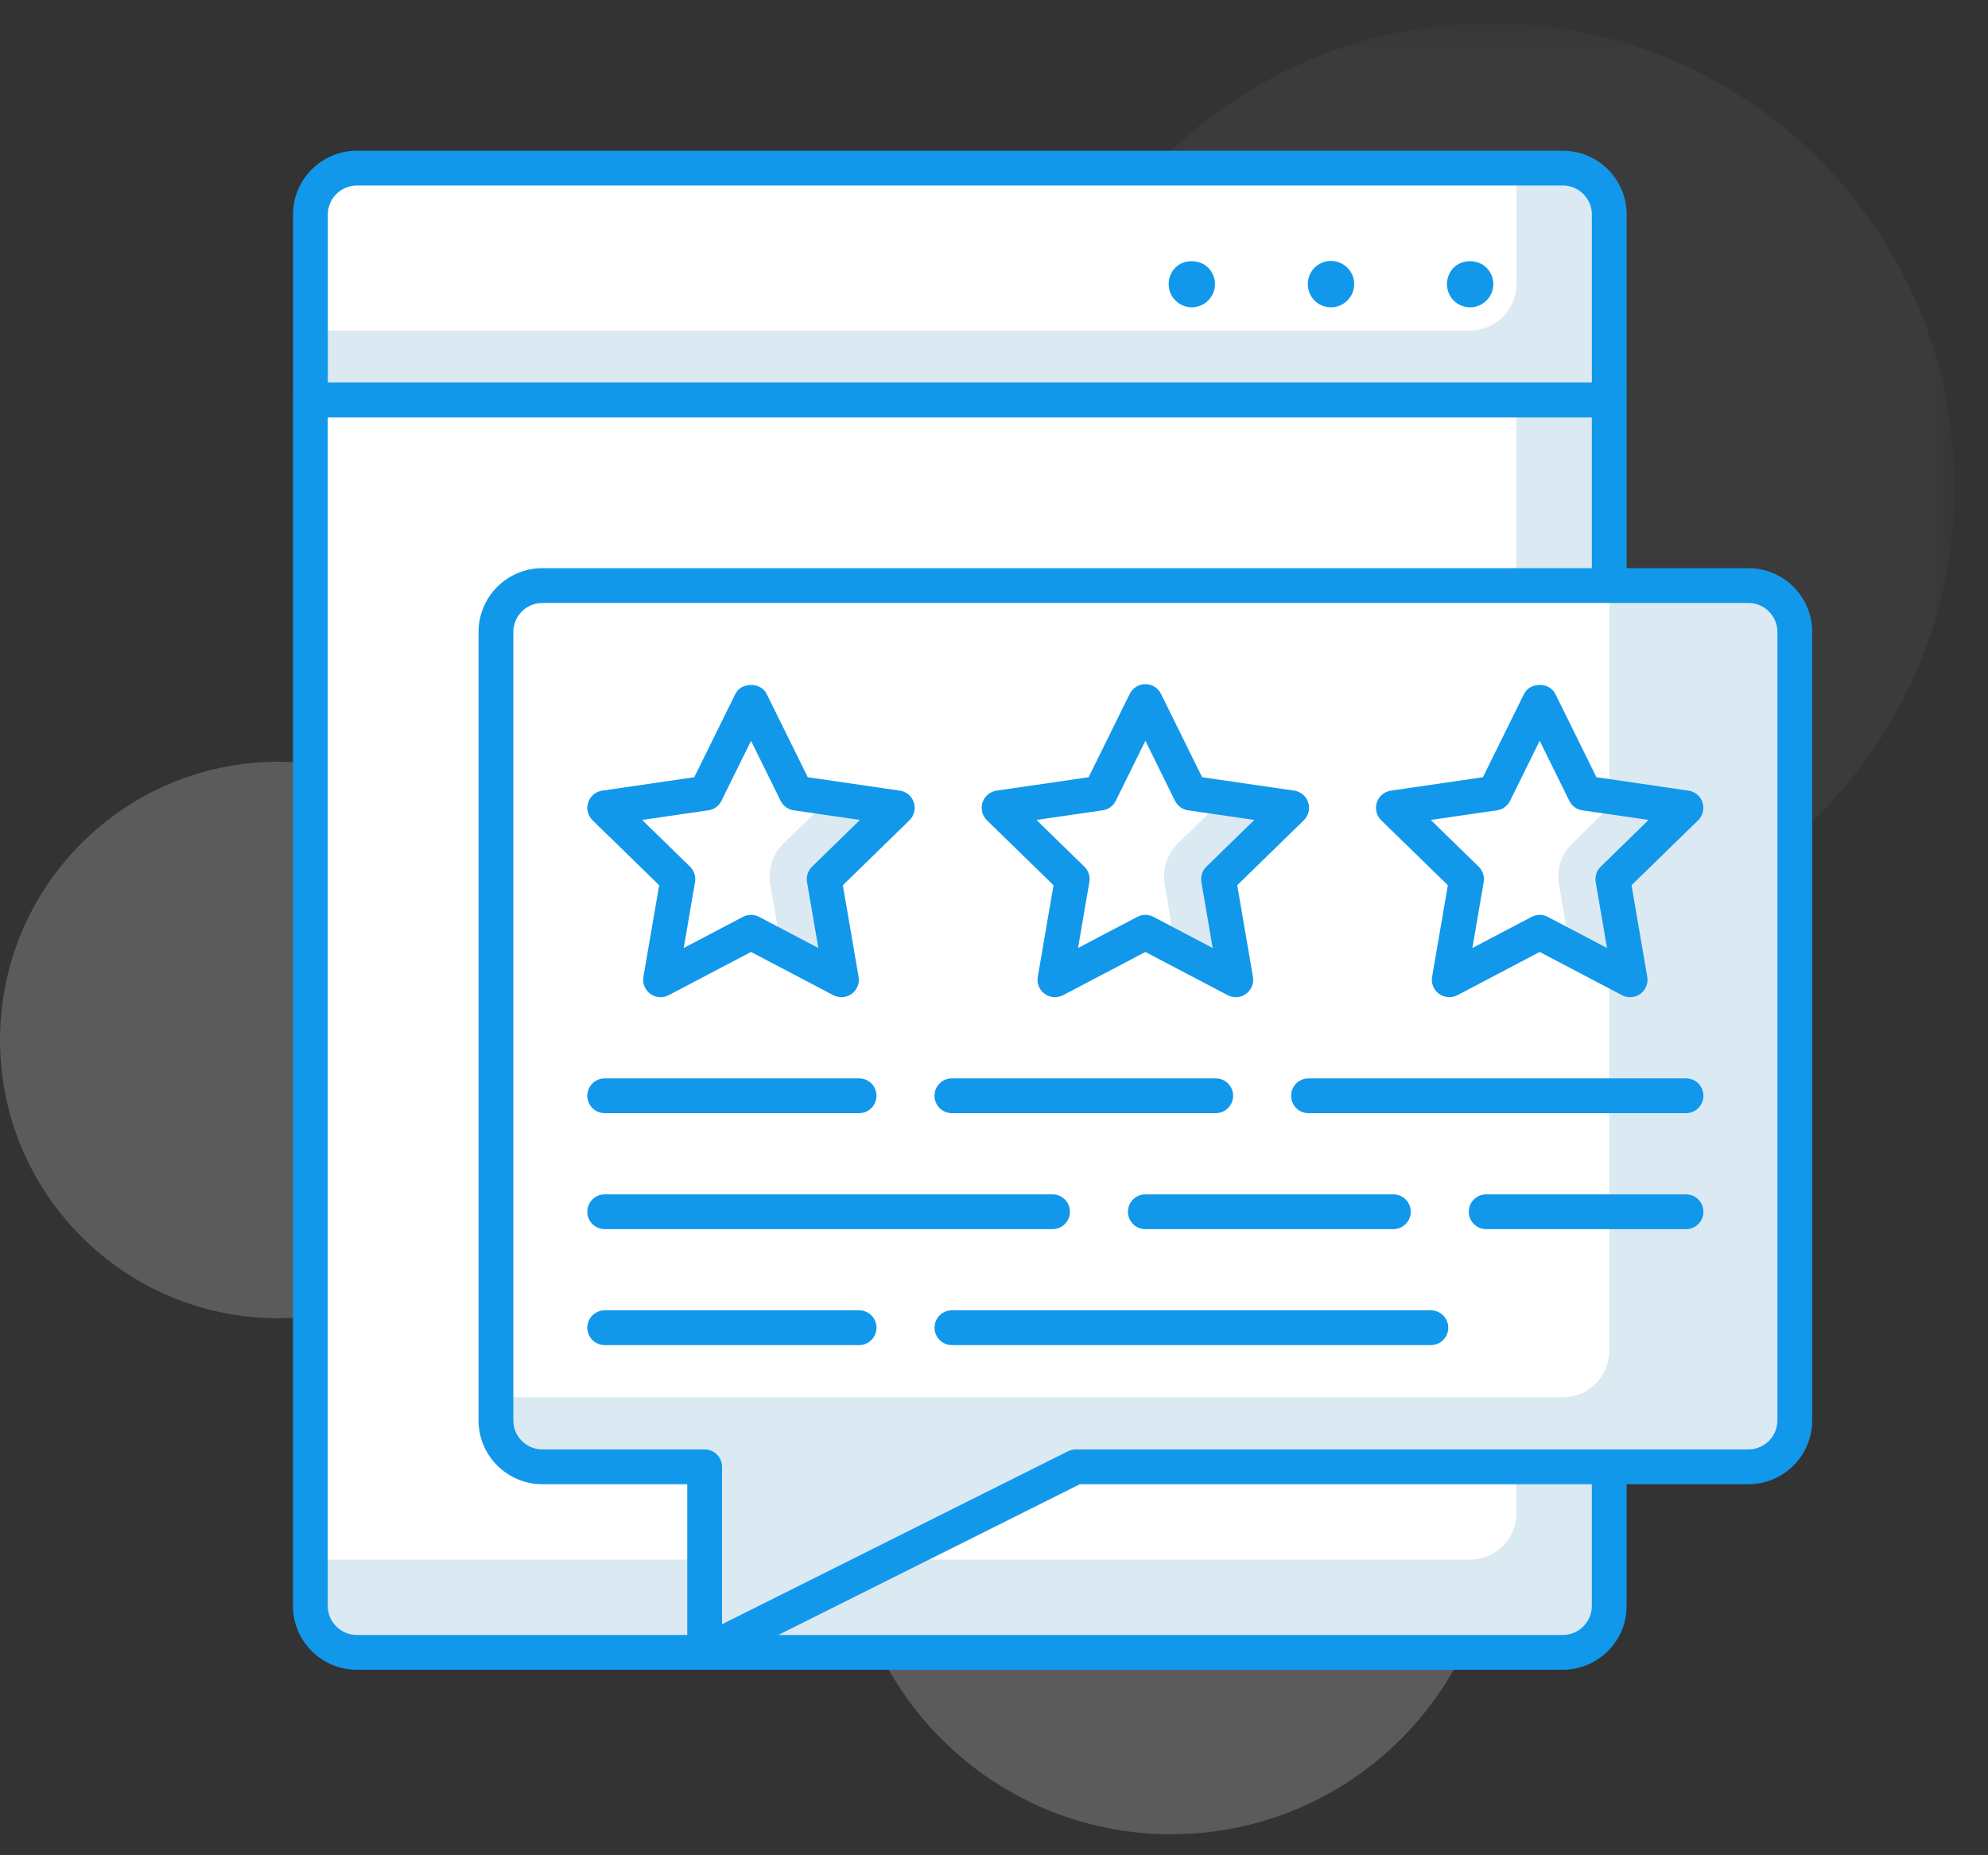
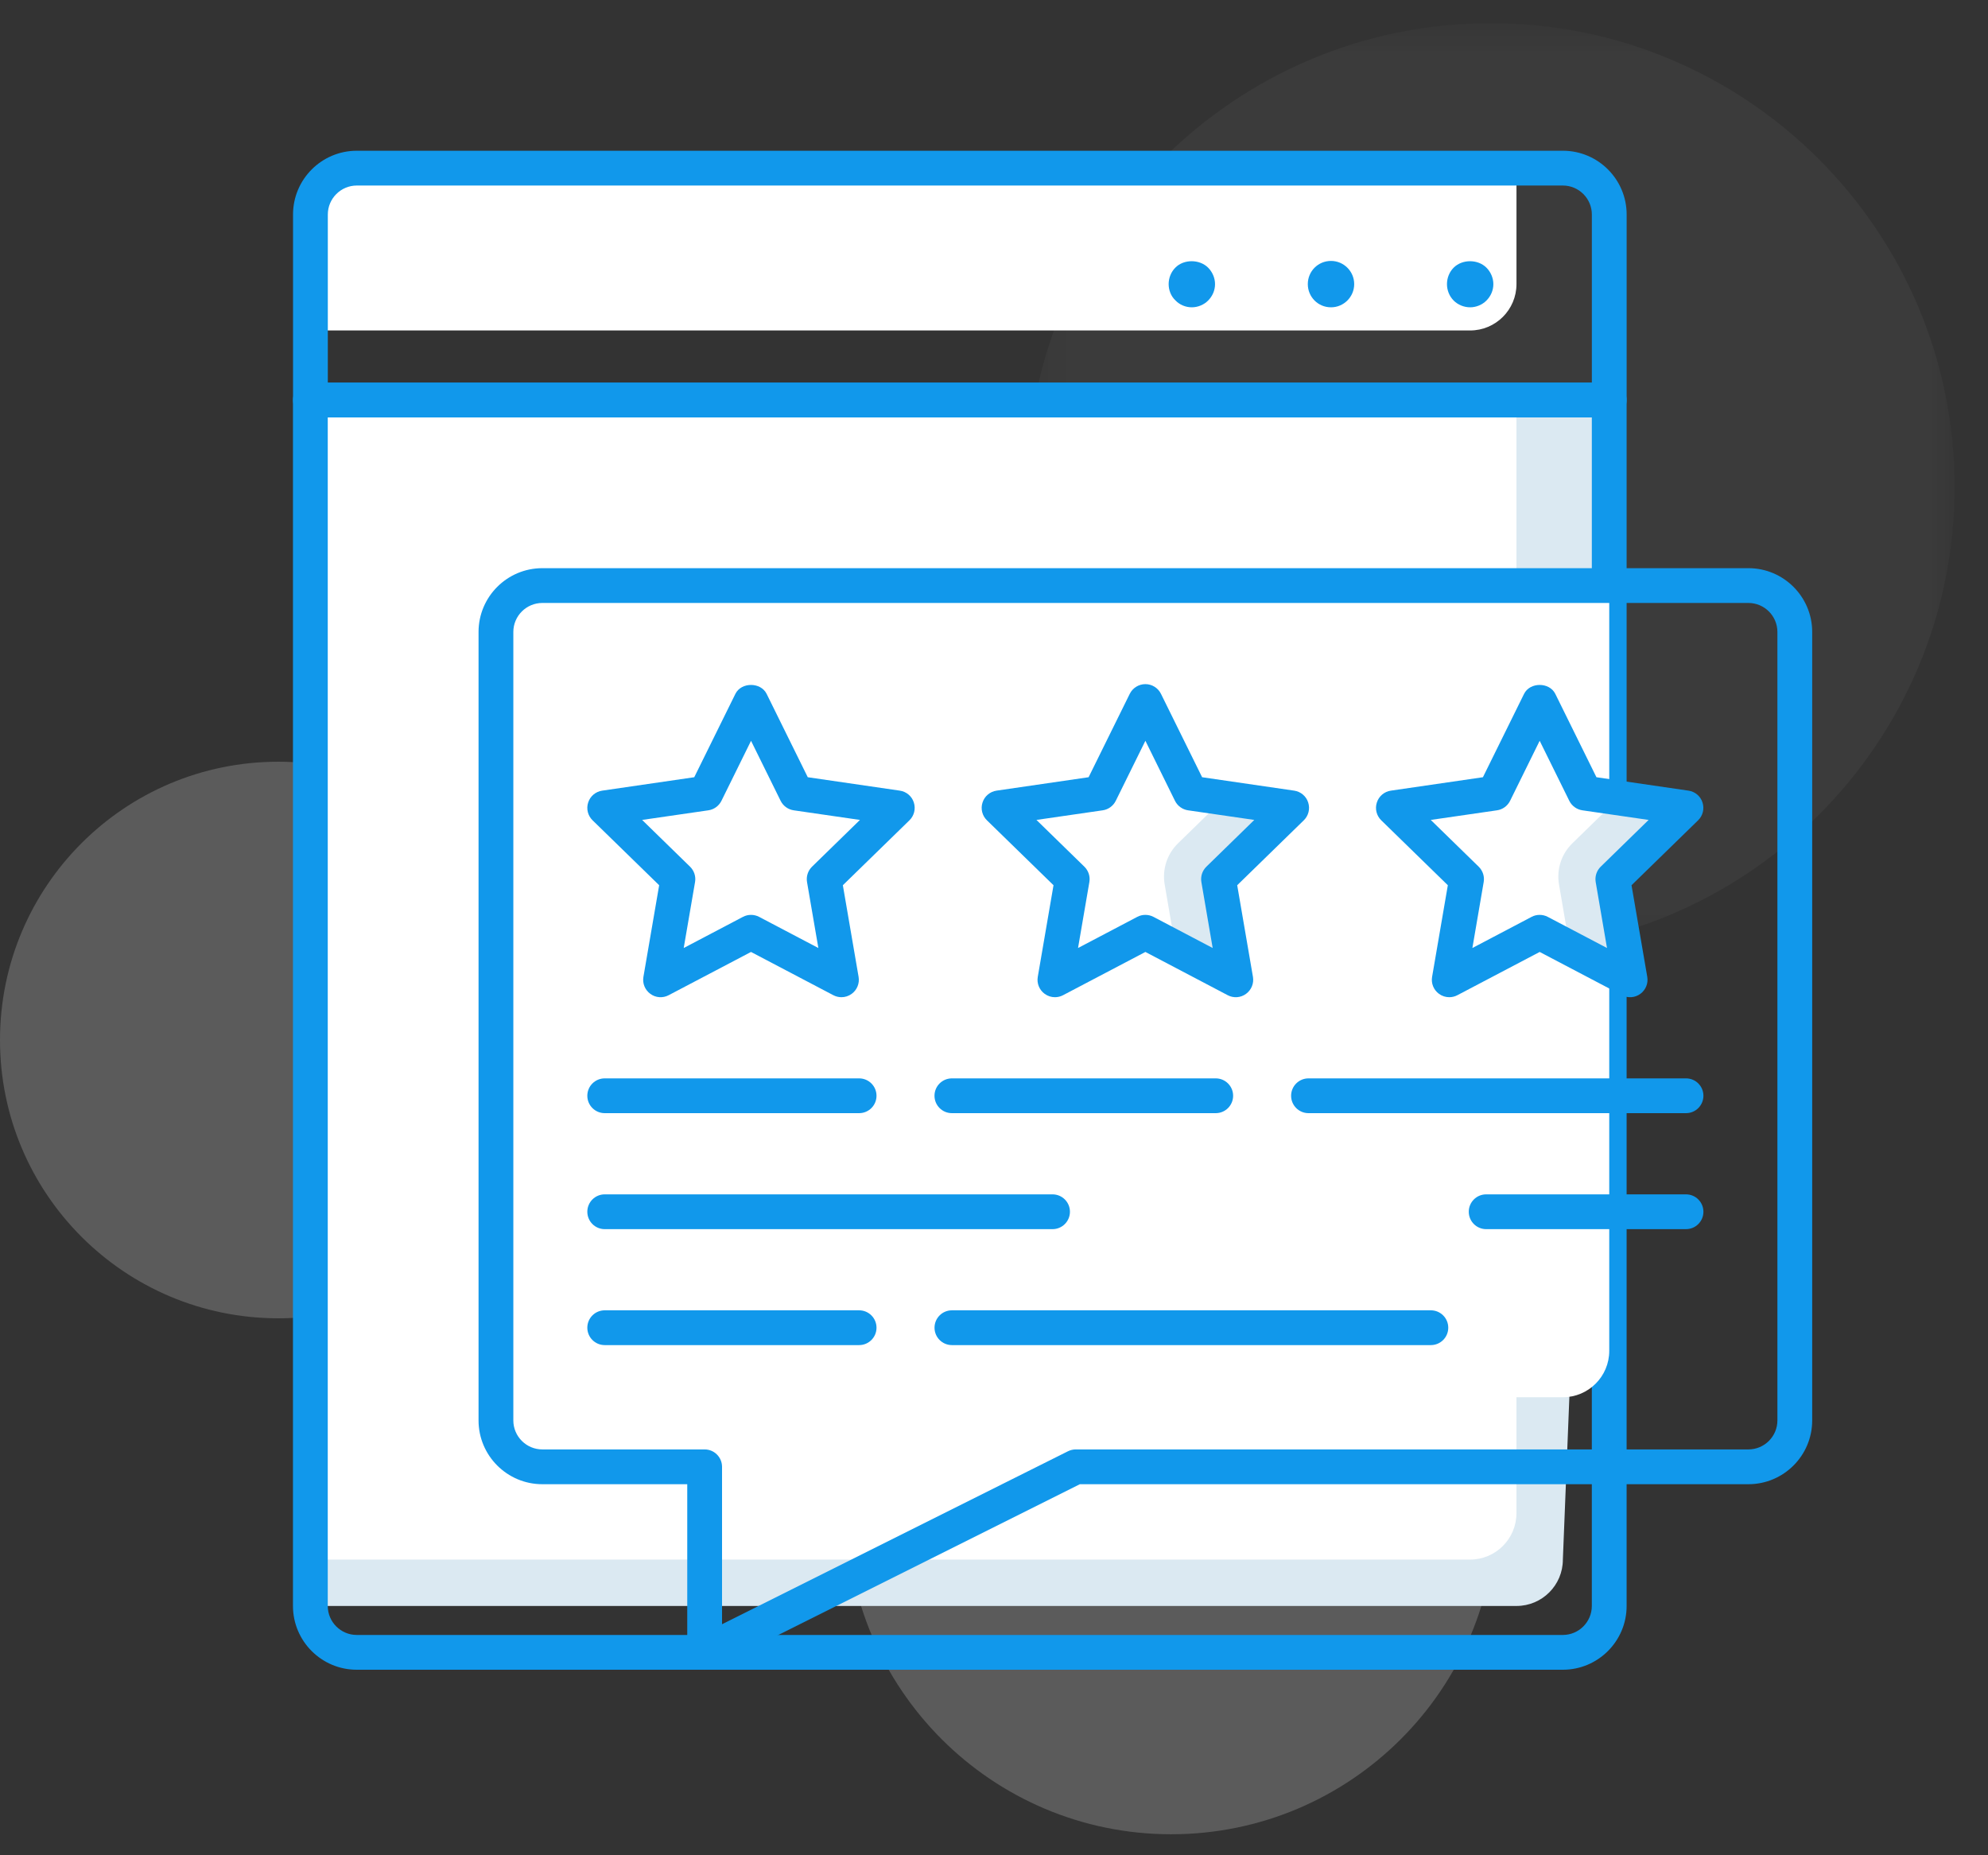
<svg xmlns="http://www.w3.org/2000/svg" height="56" viewBox="0 0 60 56" width="60">
  <rect x="0" y="0" width="60" height="56" fill="#333333" stroke="none" />
  <mask id="a" fill="#fff">
    <path d="m.192.634h28v28h-28z" fill="#fff" fill-rule="evenodd" />
  </mask>
  <g fill="none" fill-rule="evenodd">
    <path d="m45.149 45.566c0 5.412-4.388 9.8-9.8 9.8-5.412 0-9.8-4.388-9.8-9.8 0-5.412 4.388-9.8 9.8-9.8 5.412 0 9.8 4.388 9.8 9.8" fill="#fff" opacity=".196" />
    <path d="m16.8 31.392c0 4.639-3.761 8.4-8.4 8.4-4.64 0-8.4-3.761-8.4-8.4 0-4.64 3.76-8.4 8.4-8.4 4.639 0 8.4 3.76 8.4 8.4" fill="#fff" opacity=".196" />
    <path d="m28.192 14.634c0 7.732-6.268 14-14 14-7.731 0-14-6.268-14-14 0-7.731 6.269-14 14-14 7.732 0 14 6.269 14 14" fill="#fff" mask="url(#a)" opacity=".196" transform="translate(30.8 .066)" />
-     <path d="m48.569 12.075h-39.199v-5.6c0-.773.626-1.4 1.4-1.4h36.399c.773 0 1.4.627 1.4 1.4z" fill="#dbe9f2" />
    <path d="m44.369 9.975h-34.999v-3.5c0-.773.626-1.4 1.4-1.4h34.999v3.5c0 .773-.627 1.4-1.4 1.4" fill="#fff" />
    <path d="m44.371 9.276c-.189 0-.371-.077-.497-.203-.133-.133-.203-.315-.203-.497 0-.183.07-.365.203-.498.259-.258.728-.258.987 0 .133.133.21.315.21.498 0 .189-.077.364-.21.497-.125.126-.308.203-.49.203" fill="#1198eb" />
    <path d="m39.471 8.576c0-.386.308-.7.7-.7.385 0 .7.314.7.7 0 .385-.315.7-.7.7-.392 0-.7-.315-.7-.7" fill="#1198eb" />
    <path d="m35.971 9.276c-.189 0-.371-.077-.497-.211-.133-.125-.203-.307-.203-.489 0-.183.07-.365.203-.498.252-.258.728-.258.987 0 .133.133.21.315.21.498 0 .189-.077.364-.21.497-.125.126-.308.203-.49.203" fill="#1198eb" />
    <path d="m9.894 11.55h38.15v-5.075c0-.482-.393-.875-.875-.875h-36.4c-.482 0-.875.393-.875.875zm38.675 1.05h-39.2c-.29 0-.525-.235-.525-.525v-5.6c0-1.062.863-1.925 1.925-1.925h36.4c1.062 0 1.925.863 1.925 1.925v5.6c0 .29-.235.525-.525.525z" fill="#1198eb" />
-     <path d="m48.569 12.075h-39.201v36.4c0 .773.628 1.4 1.4 1.4h36.401c.773 0 1.4-.627 1.4-1.4z" fill="#dbe9f2" />
+     <path d="m48.569 12.075h-39.201v36.4h36.401c.773 0 1.4-.627 1.4-1.4z" fill="#dbe9f2" />
    <path d="m45.768 12.075h-36.399v35h34.999c.773 0 1.4-.627 1.4-1.4z" fill="#fff" />
    <path d="m9.892 12.6v35.875c0 .482.393.875.875.875h36.401c.482 0 .875-.393.875-.875v-35.875zm37.276 37.8h-36.401c-1.062 0-1.925-.863-1.925-1.925v-36.4c0-.29.235-.525.525-.525h39.201c.29 0 .525.235.525.525v36.4c0 1.062-.863 1.925-1.925 1.925z" fill="#1198eb" />
-     <path d="m52.769 17.675h-36.401c-.773 0-1.4.627-1.4 1.4v23.8c0 .773.627 1.4 1.4 1.4h4.899l.001 5.601 11.201-5.601h20.301c.773 0 1.4-.627 1.4-1.4v-23.8c0-.773-.627-1.4-1.4-1.4" fill="#dbe9f2" />
    <path d="m48.569 17.675h-32.201c-.773 0-1.4.627-1.4 1.4v23.1h32.201c.773 0 1.4-.627 1.4-1.4z" fill="#fff" />
    <path d="m16.368 18.2c-.482 0-.875.393-.875.875v23.8c0 .482.393.875.875.875h4.899c.29 0 .525.235.525.525v4.751l10.442-5.221c.073-.036.153-.055.234-.055h20.301c.482 0 .875-.393.875-.875v-23.8c0-.482-.393-.875-.875-.875zm4.899 32.201c-.096 0-.191-.026-.276-.078-.155-.096-.249-.265-.249-.447v-5.076h-4.374c-1.062 0-1.925-.863-1.925-1.925v-23.8c0-1.062.863-1.925 1.925-1.925h36.401c1.062 0 1.925.863 1.925 1.925v23.8c0 1.062-.863 1.925-1.925 1.925h-20.177l-11.091 5.545c-.073.037-.155.055-.234.055z" fill="#1198eb" />
    <path d="m46.47 21.176 1.364 2.765 3.052.443-2.208 2.152.521 3.039-2.729-1.435-2.729 1.435.521-3.039-2.208-2.152 3.052-.443z" fill="#fff" />
    <path d="m48.678 26.537 2.208-2.152-2.031-.295-1.4 1.365c-.33.322-.481.785-.403 1.24l.33 1.928 1.817.955z" fill="#dbe9f2" />
    <path d="m46.469 27.615c.084 0 .167.02.244.06l1.788.94-.341-1.99c-.029-.17.027-.344.151-.465l1.446-1.411-1.998-.29c-.172-.025-.319-.132-.396-.287l-.894-1.812-.893 1.812c-.077.155-.225.263-.396.287l-1.998.29 1.446 1.411c.124.121.181.295.151.465l-.341 1.99 1.787-.94c.076-.041.16-.06.244-.06m-2.729 2.485c-.109 0-.218-.034-.309-.101-.162-.117-.243-.316-.209-.513l.475-2.766-2.01-1.96c-.143-.139-.195-.348-.132-.538.061-.19.225-.328.423-.357l2.778-.405 1.242-2.517c.178-.358.764-.358.942 0l1.242 2.517 2.778.405c.198.029.363.167.423.357.062.19.011.399-.132.538l-2.01 1.96.475 2.766c.034.197-.048.396-.209.513-.161.119-.376.134-.552.041l-2.486-1.306-2.485 1.306c-.076.04-.16.06-.244.06" fill="#1198eb" />
    <path d="m34.569 21.176 1.364 2.765 3.052.443-2.208 2.152.521 3.039-2.729-1.435-2.729 1.435.521-3.039-2.208-2.152 3.052-.443z" fill="#fff" />
    <path d="m36.777 26.537 2.208-2.152-2.031-.295-1.4 1.365c-.33.322-.481.785-.403 1.24l.33 1.928 1.817.955z" fill="#dbe9f2" />
    <path d="m34.569 27.615c.084 0 .168.02.244.06l1.787.94-.341-1.99c-.029-.17.027-.344.151-.465l1.446-1.411-1.998-.29c-.172-.025-.319-.132-.396-.287l-.893-1.812-.894 1.812c-.077.155-.225.263-.396.287l-1.998.29 1.446 1.411c.124.121.181.295.151.465l-.342 1.99 1.788-.94c.077-.041.16-.06.244-.06m-2.729 2.485c-.109 0-.218-.034-.309-.101-.162-.118-.243-.316-.209-.513l.475-2.766-2.01-1.96c-.143-.139-.195-.348-.132-.538.061-.19.225-.328.423-.357l2.778-.405 1.242-2.517c.089-.179.272-.293.471-.293s.382.113.471.293l1.242 2.517 2.778.405c.198.029.363.167.423.357.062.19.011.399-.132.538l-2.01 1.96.475 2.766c.034.197-.048.396-.209.513-.161.119-.376.134-.552.041l-2.485-1.306-2.486 1.306c-.076.04-.16.06-.244.06" fill="#1198eb" />
    <path d="m22.667 21.176 1.365 2.765 3.052.443-2.209 2.152.521 3.039-2.729-1.435-2.729 1.435.521-3.039-2.208-2.152 3.052-.443z" fill="#fff" />
-     <path d="m24.875 26.537 2.208-2.152-2.031-.295-1.401 1.365c-.33.322-.481.785-.403 1.24l.33 1.928 1.817.955z" fill="#dbe9f2" />
    <g fill="#1198eb">
      <path d="m22.667 27.615c.084 0 .167.02.244.06l1.788.94-.342-1.99c-.029-.17.027-.344.151-.465l1.446-1.411-1.998-.29c-.172-.025-.319-.132-.396-.287l-.893-1.811-.893 1.811c-.077.155-.225.263-.396.287l-1.998.29 1.446 1.411c.124.121.181.295.151.465l-.342 1.99 1.788-.94c.077-.041.16-.06.244-.06m2.729 2.485c-.083 0-.167-.02-.244-.06l-2.486-1.306-2.486 1.306c-.176.093-.391.078-.552-.041-.162-.118-.243-.316-.209-.513l.475-2.766-2.01-1.96c-.143-.139-.195-.348-.132-.538.061-.19.225-.328.423-.357l2.778-.405 1.242-2.517c.178-.358.764-.358.942 0l1.242 2.517 2.778.405c.198.029.363.167.423.357.062.19.011.399-.132.538l-2.01 1.96.475 2.766c.034.197-.048.396-.209.513-.091.067-.2.101-.309.101" />
      <path d="m50.886 33.6h-11.394c-.29 0-.525-.235-.525-.525s.235-.525.525-.525h11.394c.29 0 .525.235.525.525s-.235.525-.525.525" />
      <path d="m36.692 33.6h-7.963c-.29 0-.525-.235-.525-.525s.235-.525.525-.525h7.963c.29 0 .525.235.525.525s-.235.525-.525.525" />
      <path d="m25.929 33.6h-7.678c-.29 0-.525-.235-.525-.525s.235-.525.525-.525h7.678c.29 0 .525.235.525.525s-.235.525-.525.525" />
      <path d="m50.886 37.101h-6.032c-.29 0-.525-.235-.525-.525s.235-.525.525-.525h6.032c.29 0 .525.235.525.525s-.235.525-.525.525" />
-       <path d="m42.053 37.101h-7.486c-.29 0-.525-.235-.525-.525s.235-.525.525-.525h7.486c.29 0 .525.235.525.525s-.235.525-.525.525" />
      <path d="m31.767 37.101h-13.516c-.29 0-.525-.235-.525-.525s.235-.525.525-.525h13.516c.29 0 .525.235.525.525s-.235.525-.525.525" />
      <path d="m43.185 40.601h-14.455c-.29 0-.525-.235-.525-.525s.235-.525.525-.525h14.455c.29 0 .525.235.525.525s-.235.525-.525.525" />
      <path d="m25.929 40.601h-7.678c-.29 0-.525-.235-.525-.525s.235-.525.525-.525h7.678c.29 0 .525.235.525.525s-.235.525-.525.525" />
    </g>
  </g>
</svg>